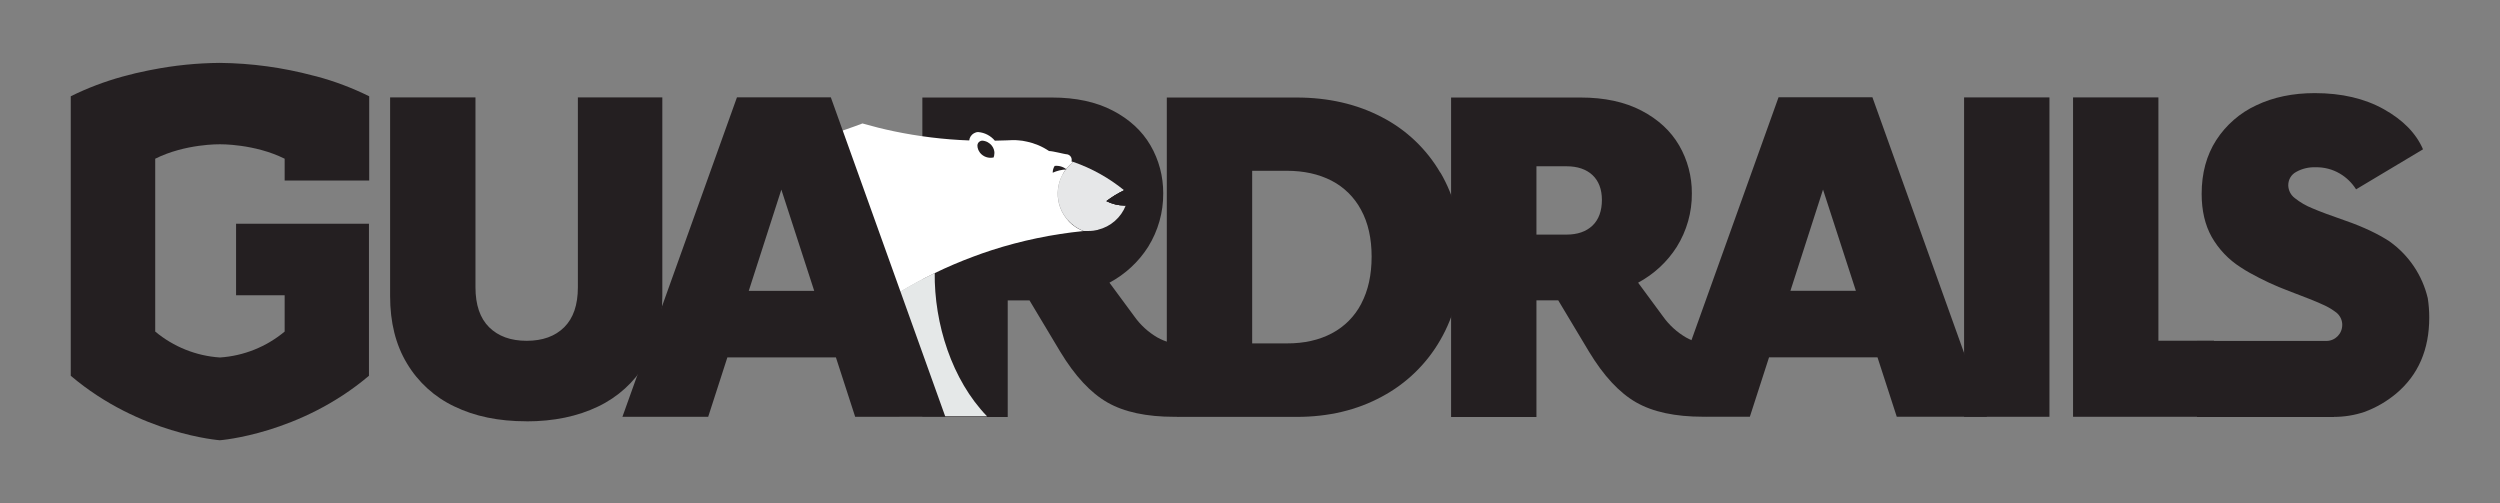
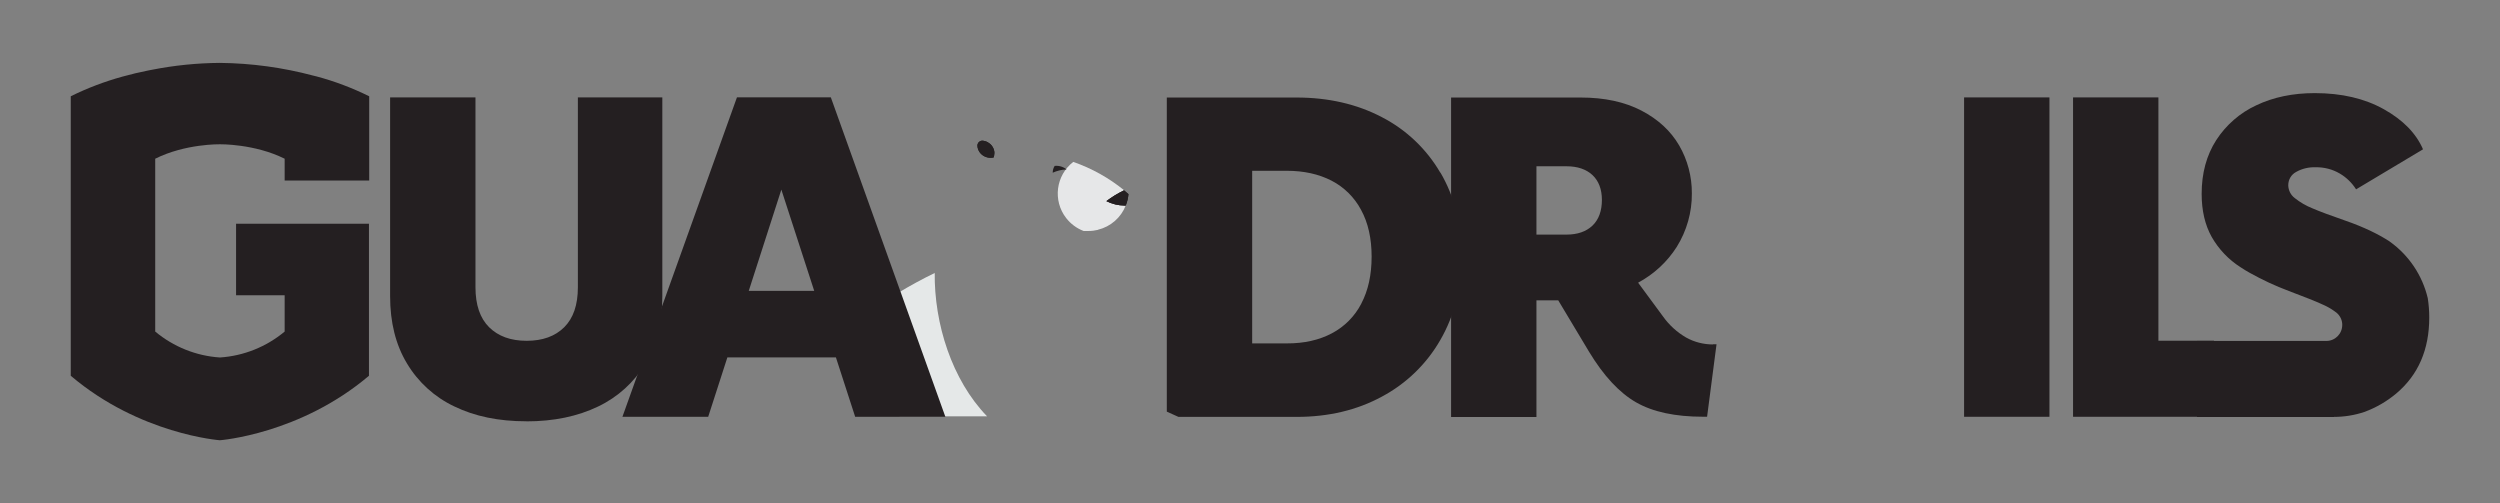
<svg xmlns="http://www.w3.org/2000/svg" fill="none" viewBox="0 0 159 32" height="32" width="159">
  <rect x="0" y="0" width="159" height="32" fill="#808080" stroke="none" />
  <g clip-path="url(#clip0_1980_19272)">
-     <path fill="#241F21" d="M64.097 10.575H66.009C66.712 10.575 67.264 10.763 67.666 11.134C68.061 11.509 68.265 12.036 68.265 12.72C68.265 13.403 68.067 13.967 67.666 14.348C67.264 14.728 66.712 14.921 66.009 14.921H64.097V10.57V10.575ZM75.325 21.907C74.725 21.907 74.132 21.756 73.611 21.464C73.037 21.13 72.537 20.676 72.152 20.134L70.562 17.979C71.563 17.441 72.412 16.659 73.022 15.699C73.657 14.676 73.991 13.497 73.981 12.297C73.986 11.227 73.71 10.174 73.173 9.25C72.636 8.327 71.834 7.586 70.771 7.033C69.708 6.48 68.421 6.203 66.915 6.203H58.662V26.52H64.091V19.106H65.477L67.431 22.367C68.364 23.911 69.364 24.986 70.432 25.596C71.5 26.207 72.918 26.509 74.689 26.509H74.944L75.544 21.902H75.314L75.325 21.907Z" />
    <path fill="#241F21" d="M86.578 19.314C86.162 20.118 85.51 20.775 84.708 21.198C83.9 21.626 82.947 21.845 81.837 21.84H79.638V10.862H81.837C82.926 10.862 83.869 11.071 84.682 11.488C85.484 11.9 86.141 12.553 86.563 13.346C87.011 14.165 87.235 15.156 87.235 16.32C87.235 17.483 87.016 18.48 86.578 19.309M91.601 10.977C90.721 9.469 89.428 8.243 87.876 7.445C86.287 6.615 84.478 6.203 82.462 6.203H74.209V26.18L74.949 26.514H82.473C84.494 26.514 86.297 26.087 87.886 25.226C89.444 24.396 90.736 23.144 91.612 21.61C92.508 20.055 92.956 18.276 92.956 16.273C92.956 14.269 92.508 12.506 91.612 10.977" />
    <path fill="#241F21" d="M97.718 10.575H99.625C100.329 10.575 100.881 10.763 101.282 11.134C101.678 11.509 101.881 12.036 101.881 12.72C101.881 13.403 101.683 13.967 101.282 14.348C100.881 14.728 100.329 14.921 99.625 14.921H97.718V10.57V10.575ZM108.946 21.907C108.347 21.907 107.753 21.756 107.232 21.464C106.659 21.13 106.159 20.676 105.773 20.134L104.184 17.979C105.185 17.441 106.034 16.659 106.643 15.699C107.279 14.676 107.613 13.497 107.602 12.297C107.607 11.227 107.331 10.174 106.795 9.25C106.258 8.327 105.456 7.586 104.393 7.033C103.33 6.48 102.043 6.203 100.537 6.203H92.289V26.52H97.718V19.101H99.104L101.058 22.361C101.991 23.906 102.991 24.98 104.059 25.591C105.127 26.201 106.545 26.504 108.316 26.504H108.571L109.171 21.897H108.941L108.946 21.907Z" />
-     <path fill="#241F21" d="M113.871 18.495L115.944 12.057L118.034 18.495H113.871ZM120.628 26.504H126.37L119.086 6.188H113.115L106.748 23.948L108.577 26.504H111.291L112.511 22.727H119.409L120.634 26.504H120.628Z" />
    <path fill="#241F21" d="M124.916 6.195H130.345V26.507H124.916V6.195ZM137.275 21.675V6.195H131.846V26.507H140.813V21.67H137.275V21.675Z" />
    <path fill="#241F21" d="M148.43 26.515C149.086 26.515 149.743 26.411 150.368 26.202C151.108 25.931 151.796 25.534 152.4 25.028C153.802 23.849 154.5 22.237 154.5 20.191C154.5 19.779 154.469 19.372 154.406 18.965C154.062 17.51 153.202 16.231 151.988 15.365L151.978 15.355C151.598 15.11 151.202 14.891 150.795 14.697C150.269 14.447 149.732 14.228 149.185 14.04C148.253 13.717 147.549 13.456 147.075 13.252C146.669 13.091 146.288 12.871 145.944 12.595C145.689 12.402 145.538 12.099 145.533 11.781C145.533 11.426 145.72 11.103 146.033 10.936C146.413 10.722 146.841 10.623 147.273 10.638C147.815 10.628 148.346 10.764 148.815 11.04C149.232 11.285 149.586 11.63 149.847 12.042L154.104 9.496C153.666 8.484 152.838 7.633 151.618 6.95C150.399 6.266 148.935 5.922 147.221 5.922C145.83 5.922 144.59 6.178 143.506 6.694C142.464 7.174 141.578 7.946 140.953 8.911C140.333 9.877 140.025 11.014 140.025 12.329C140.025 13.398 140.239 14.311 140.666 15.073C141.114 15.856 141.745 16.518 142.511 17.004C142.693 17.124 142.886 17.244 143.094 17.358C143.892 17.802 144.715 18.188 145.569 18.506C146.58 18.887 147.304 19.174 147.742 19.378C148.008 19.492 148.263 19.638 148.497 19.811C148.768 19.983 148.946 20.275 148.966 20.598C148.966 20.619 148.966 20.645 148.966 20.671C148.966 21.23 148.513 21.684 147.956 21.684H139.729V26.52H148.451L148.43 26.515Z" />
-     <path fill="#E5E8E8" d="M59.454 17.359C58.646 17.751 57.859 18.179 57.093 18.643C56.874 18.773 56.661 18.909 56.442 19.045H56.432C56.343 19.097 56.26 19.154 56.176 19.212C55.973 19.347 55.775 19.483 55.572 19.613H55.562C55.285 19.796 55.004 19.968 54.723 20.135L57.213 26.479H62.778C60.543 24.168 59.407 20.589 59.448 17.328" />
+     <path fill="#E5E8E8" d="M59.454 17.359C58.646 17.751 57.859 18.179 57.093 18.643C56.874 18.773 56.661 18.909 56.442 19.045H56.432C55.973 19.347 55.775 19.483 55.572 19.613H55.562C55.285 19.796 55.004 19.968 54.723 20.135L57.213 26.479H62.778C60.543 24.168 59.407 20.589 59.448 17.328" />
    <path fill="#E6E7E8" d="M69.827 14.612C70.635 14.419 71.297 13.839 71.599 13.067H71.526C71.12 13.067 70.724 12.968 70.364 12.786C70.713 12.52 71.094 12.29 71.49 12.097C70.526 11.314 69.431 10.704 68.259 10.297C67.149 11.158 66.946 12.754 67.806 13.866C68.092 14.236 68.478 14.523 68.916 14.69H69.239C69.442 14.69 69.64 14.664 69.838 14.617" />
    <path fill="#241F21" d="M70.363 12.79C70.723 12.973 71.119 13.072 71.525 13.072H71.598C71.645 12.952 71.681 12.832 71.713 12.707C71.739 12.587 71.76 12.467 71.77 12.347C71.676 12.264 71.582 12.185 71.489 12.107C71.093 12.3 70.718 12.53 70.363 12.796M63.241 9.749C63.241 9.837 63.225 9.926 63.194 10.015C62.871 10.088 62.537 9.973 62.329 9.717C62.313 9.697 62.303 9.681 62.292 9.66C62.256 9.608 62.225 9.551 62.204 9.488C62.178 9.415 62.162 9.337 62.162 9.258C62.162 9.144 62.225 9.039 62.324 8.987C62.365 8.961 62.417 8.945 62.469 8.945C62.714 8.961 62.938 9.081 63.084 9.274C63.188 9.41 63.246 9.571 63.246 9.744" />
-     <path fill="white" d="M52.264 8.712C52.957 8.519 53.644 8.295 54.316 8.05C54.494 7.987 54.671 7.914 54.853 7.852C55.505 8.039 56.171 8.206 56.843 8.347C58.422 8.676 60.027 8.874 61.642 8.932C61.663 8.744 61.773 8.572 61.939 8.478C62.023 8.431 62.111 8.399 62.21 8.399C62.622 8.431 63.007 8.629 63.273 8.947L64.039 8.926C64.164 8.916 64.284 8.911 64.409 8.911C64.534 8.911 64.654 8.911 64.774 8.926C64.951 8.937 65.123 8.963 65.295 9.005C65.8 9.109 66.285 9.312 66.717 9.605C66.952 9.605 67.733 9.808 67.801 9.808C67.999 9.808 68.16 9.965 68.16 10.163C68.16 10.199 68.16 10.236 68.145 10.267L68.218 10.288L68.254 10.304C67.144 11.165 66.941 12.766 67.801 13.878C68.087 14.248 68.468 14.53 68.905 14.697H68.89C66.915 14.895 64.961 15.302 63.07 15.912C62.867 15.975 62.669 16.048 62.465 16.116C62.262 16.184 62.09 16.252 61.908 16.319C60.236 16.94 58.62 17.723 57.094 18.652C57.01 18.959 56.916 19.267 56.812 19.57C56.729 19.805 56.646 20.034 56.557 20.264C56.468 20.504 56.369 20.744 56.26 20.979C56.135 21.255 52.269 8.707 52.269 8.707" />
    <path fill="#241F21" d="M70.364 12.79C70.724 12.973 71.12 13.072 71.526 13.072H71.599C71.646 12.952 71.683 12.832 71.714 12.707C71.74 12.587 71.761 12.467 71.771 12.347C71.677 12.263 71.584 12.185 71.49 12.107C71.094 12.3 70.719 12.529 70.364 12.795M63.242 9.748C63.242 9.837 63.226 9.926 63.195 10.014C62.872 10.088 62.538 9.973 62.33 9.717C62.314 9.696 62.304 9.681 62.294 9.66C62.257 9.607 62.226 9.55 62.205 9.487C62.179 9.414 62.163 9.336 62.163 9.258C62.163 9.143 62.226 9.039 62.325 8.987C62.367 8.961 62.419 8.945 62.471 8.945C62.716 8.961 62.94 9.081 63.086 9.274C63.19 9.409 63.247 9.571 63.247 9.743M67.077 10.552C67.348 10.521 67.624 10.604 67.832 10.776C67.525 10.787 67.228 10.86 66.952 10.985C66.952 10.828 66.993 10.682 67.077 10.552ZM33.465 26.794C31.714 26.794 30.193 26.48 28.895 25.849C27.645 25.26 26.593 24.305 25.884 23.115C25.165 21.926 24.811 20.496 24.811 18.837V6.195H30.24V18.268C30.24 19.395 30.532 20.241 31.11 20.814C31.693 21.388 32.485 21.675 33.496 21.675C34.507 21.675 35.304 21.388 35.883 20.814C36.461 20.241 36.753 19.395 36.753 18.268V6.195H42.124V18.842C42.124 20.501 41.765 21.926 41.051 23.12C40.337 24.31 39.29 25.26 38.04 25.854C36.742 26.48 35.221 26.799 33.47 26.799" />
    <path fill="#241F21" d="M47.621 18.499L49.694 12.061L51.784 18.499H47.621ZM54.378 26.508H60.125L52.841 6.191H46.87L39.586 26.508H45.041L46.261 22.73H53.164L54.389 26.508H54.378ZM23.471 14.231H15.014V18.781H18.104V21.087C16.942 22.057 15.499 22.637 13.988 22.736C12.477 22.637 11.034 22.057 9.872 21.087V10.094C11.789 9.134 13.988 9.176 13.988 9.176C13.988 9.176 16.187 9.139 18.104 10.094V11.482H23.481V6.123C22.413 5.597 21.293 5.169 20.136 4.861L19.923 4.809C17.984 4.292 15.989 4.021 13.983 4C12.529 4.01 11.086 4.157 9.658 4.438L9.439 4.48C8.887 4.59 8.335 4.72 7.793 4.871C6.657 5.184 5.552 5.602 4.5 6.123V23.899C8.898 27.63 13.983 28 13.983 28C13.983 28 19.068 27.624 23.466 23.899V14.231H23.471Z" />
  </g>
  <defs>
    <clipPath id="clip0_1980_19272">
      <rect transform="translate(4.5 4)" fill="white" height="24" width="150" />
    </clipPath>
  </defs>
</svg>